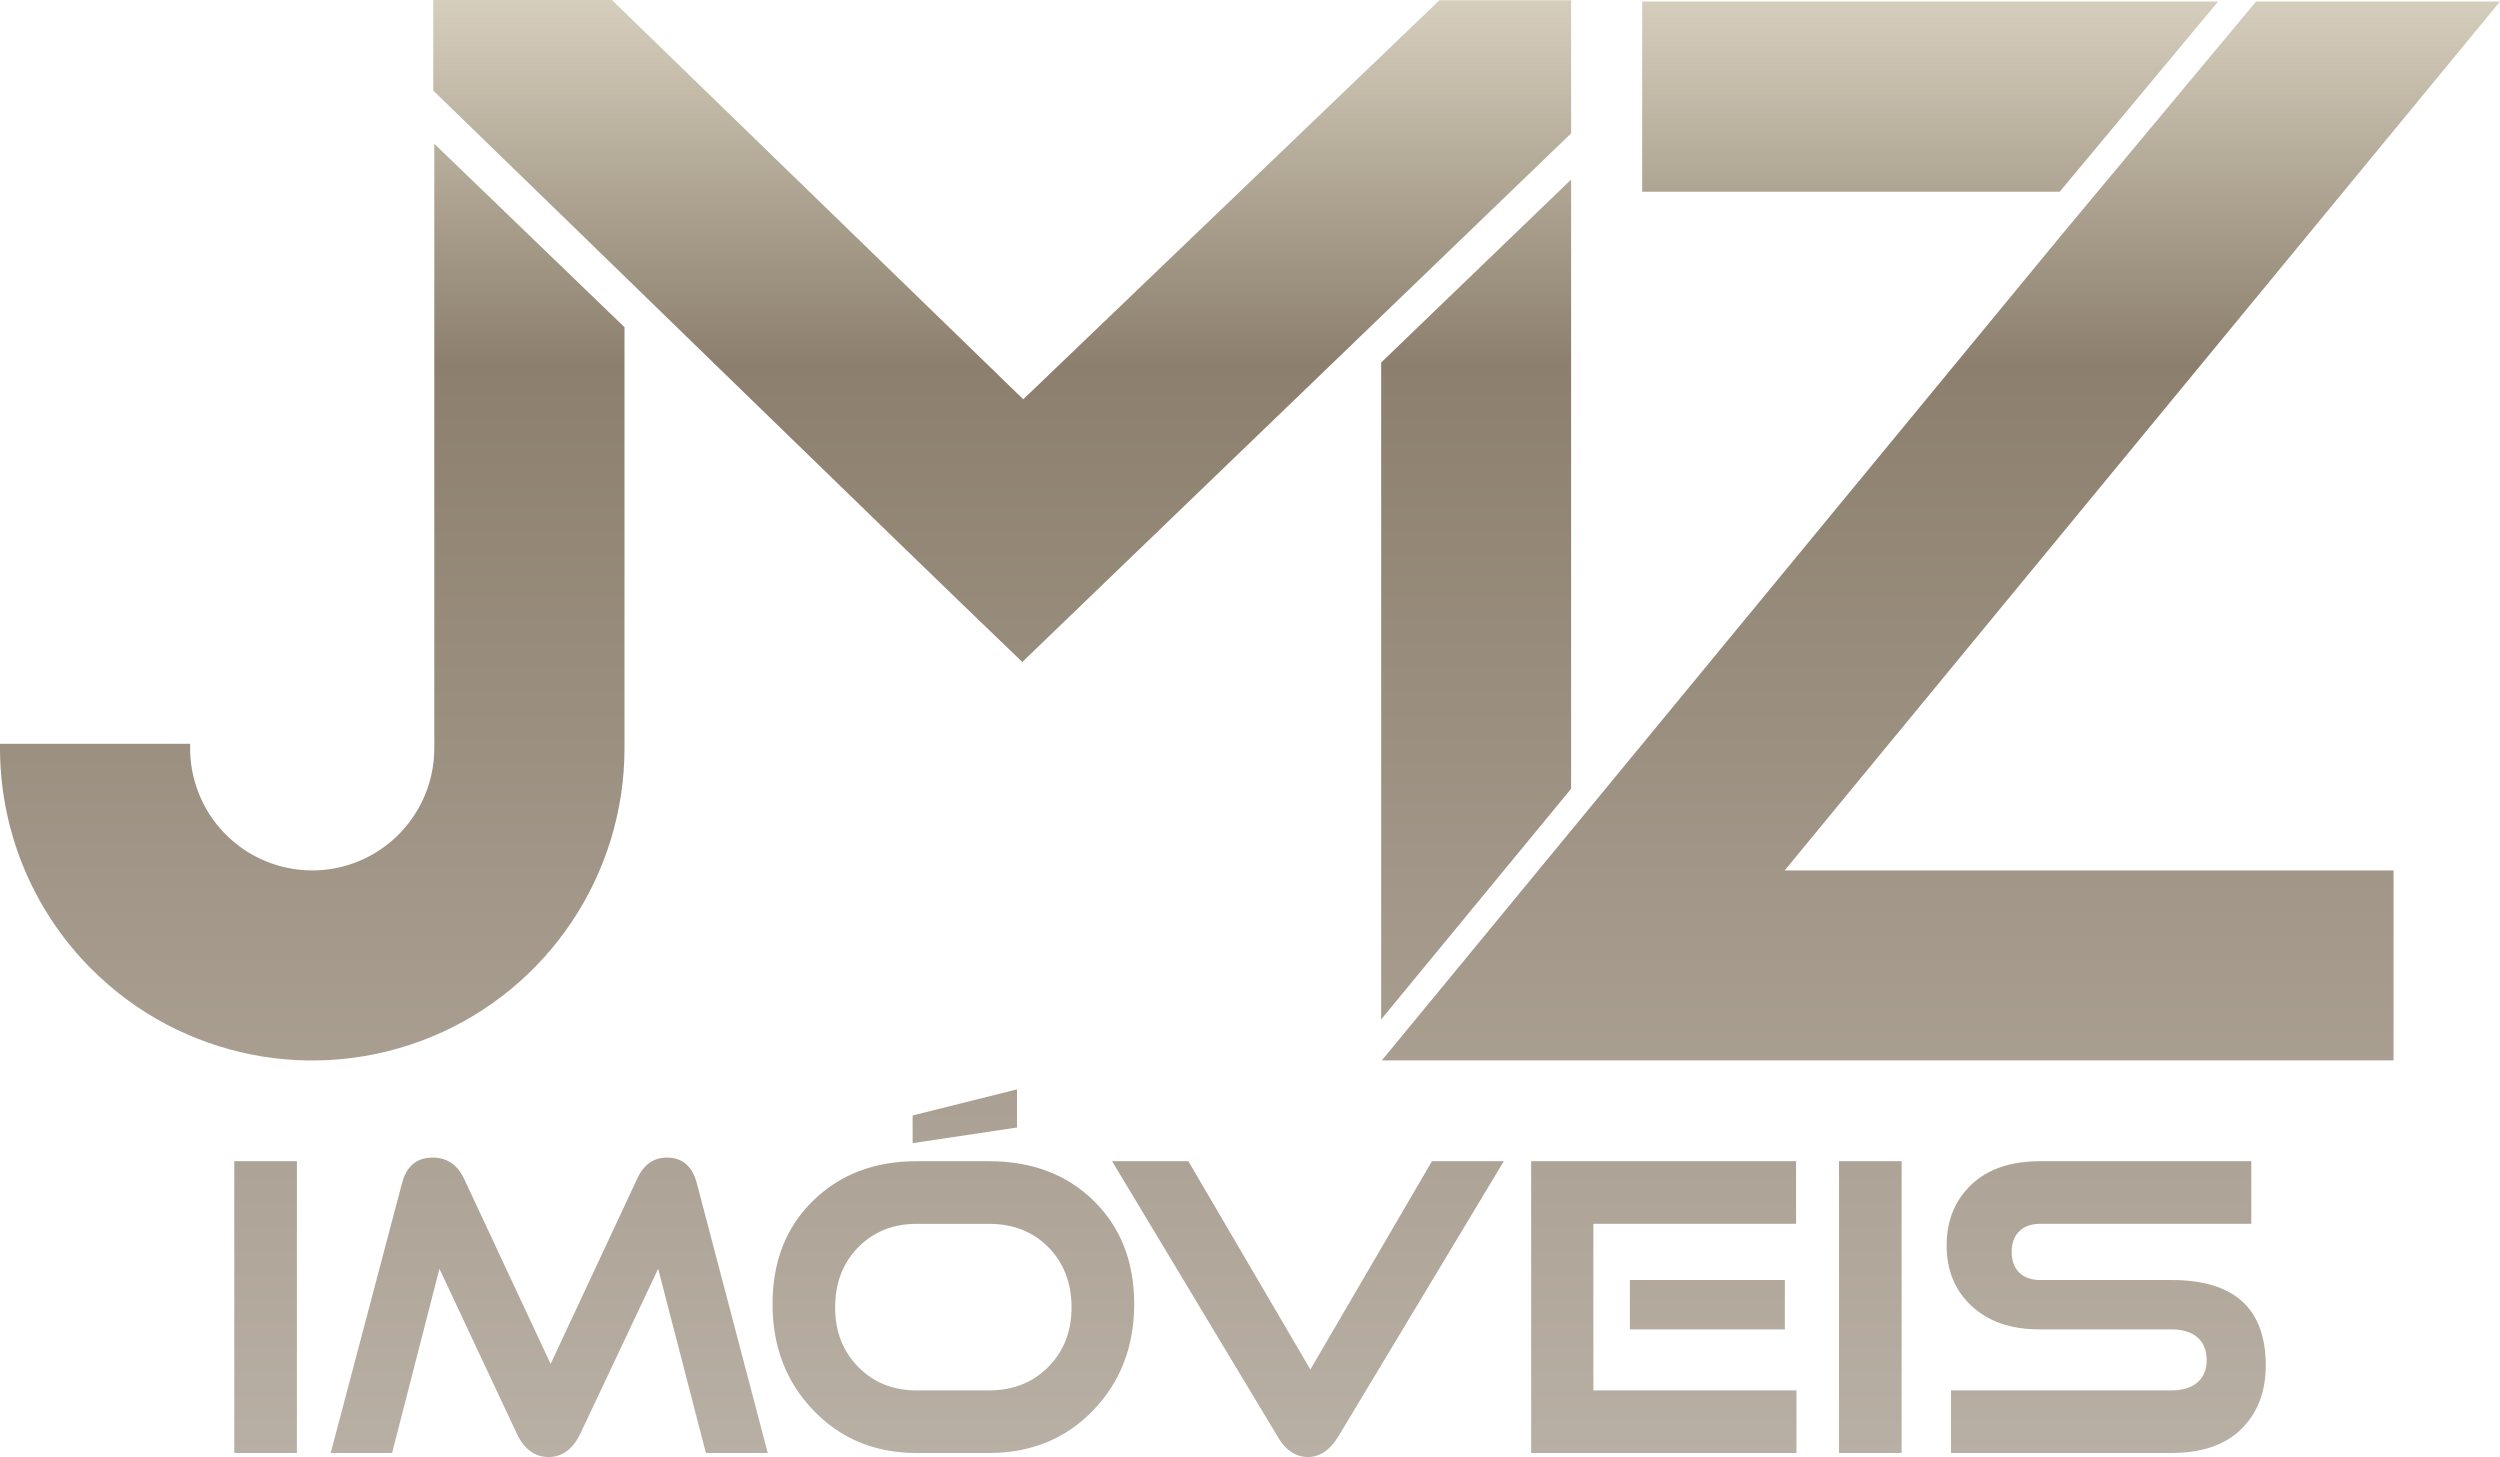
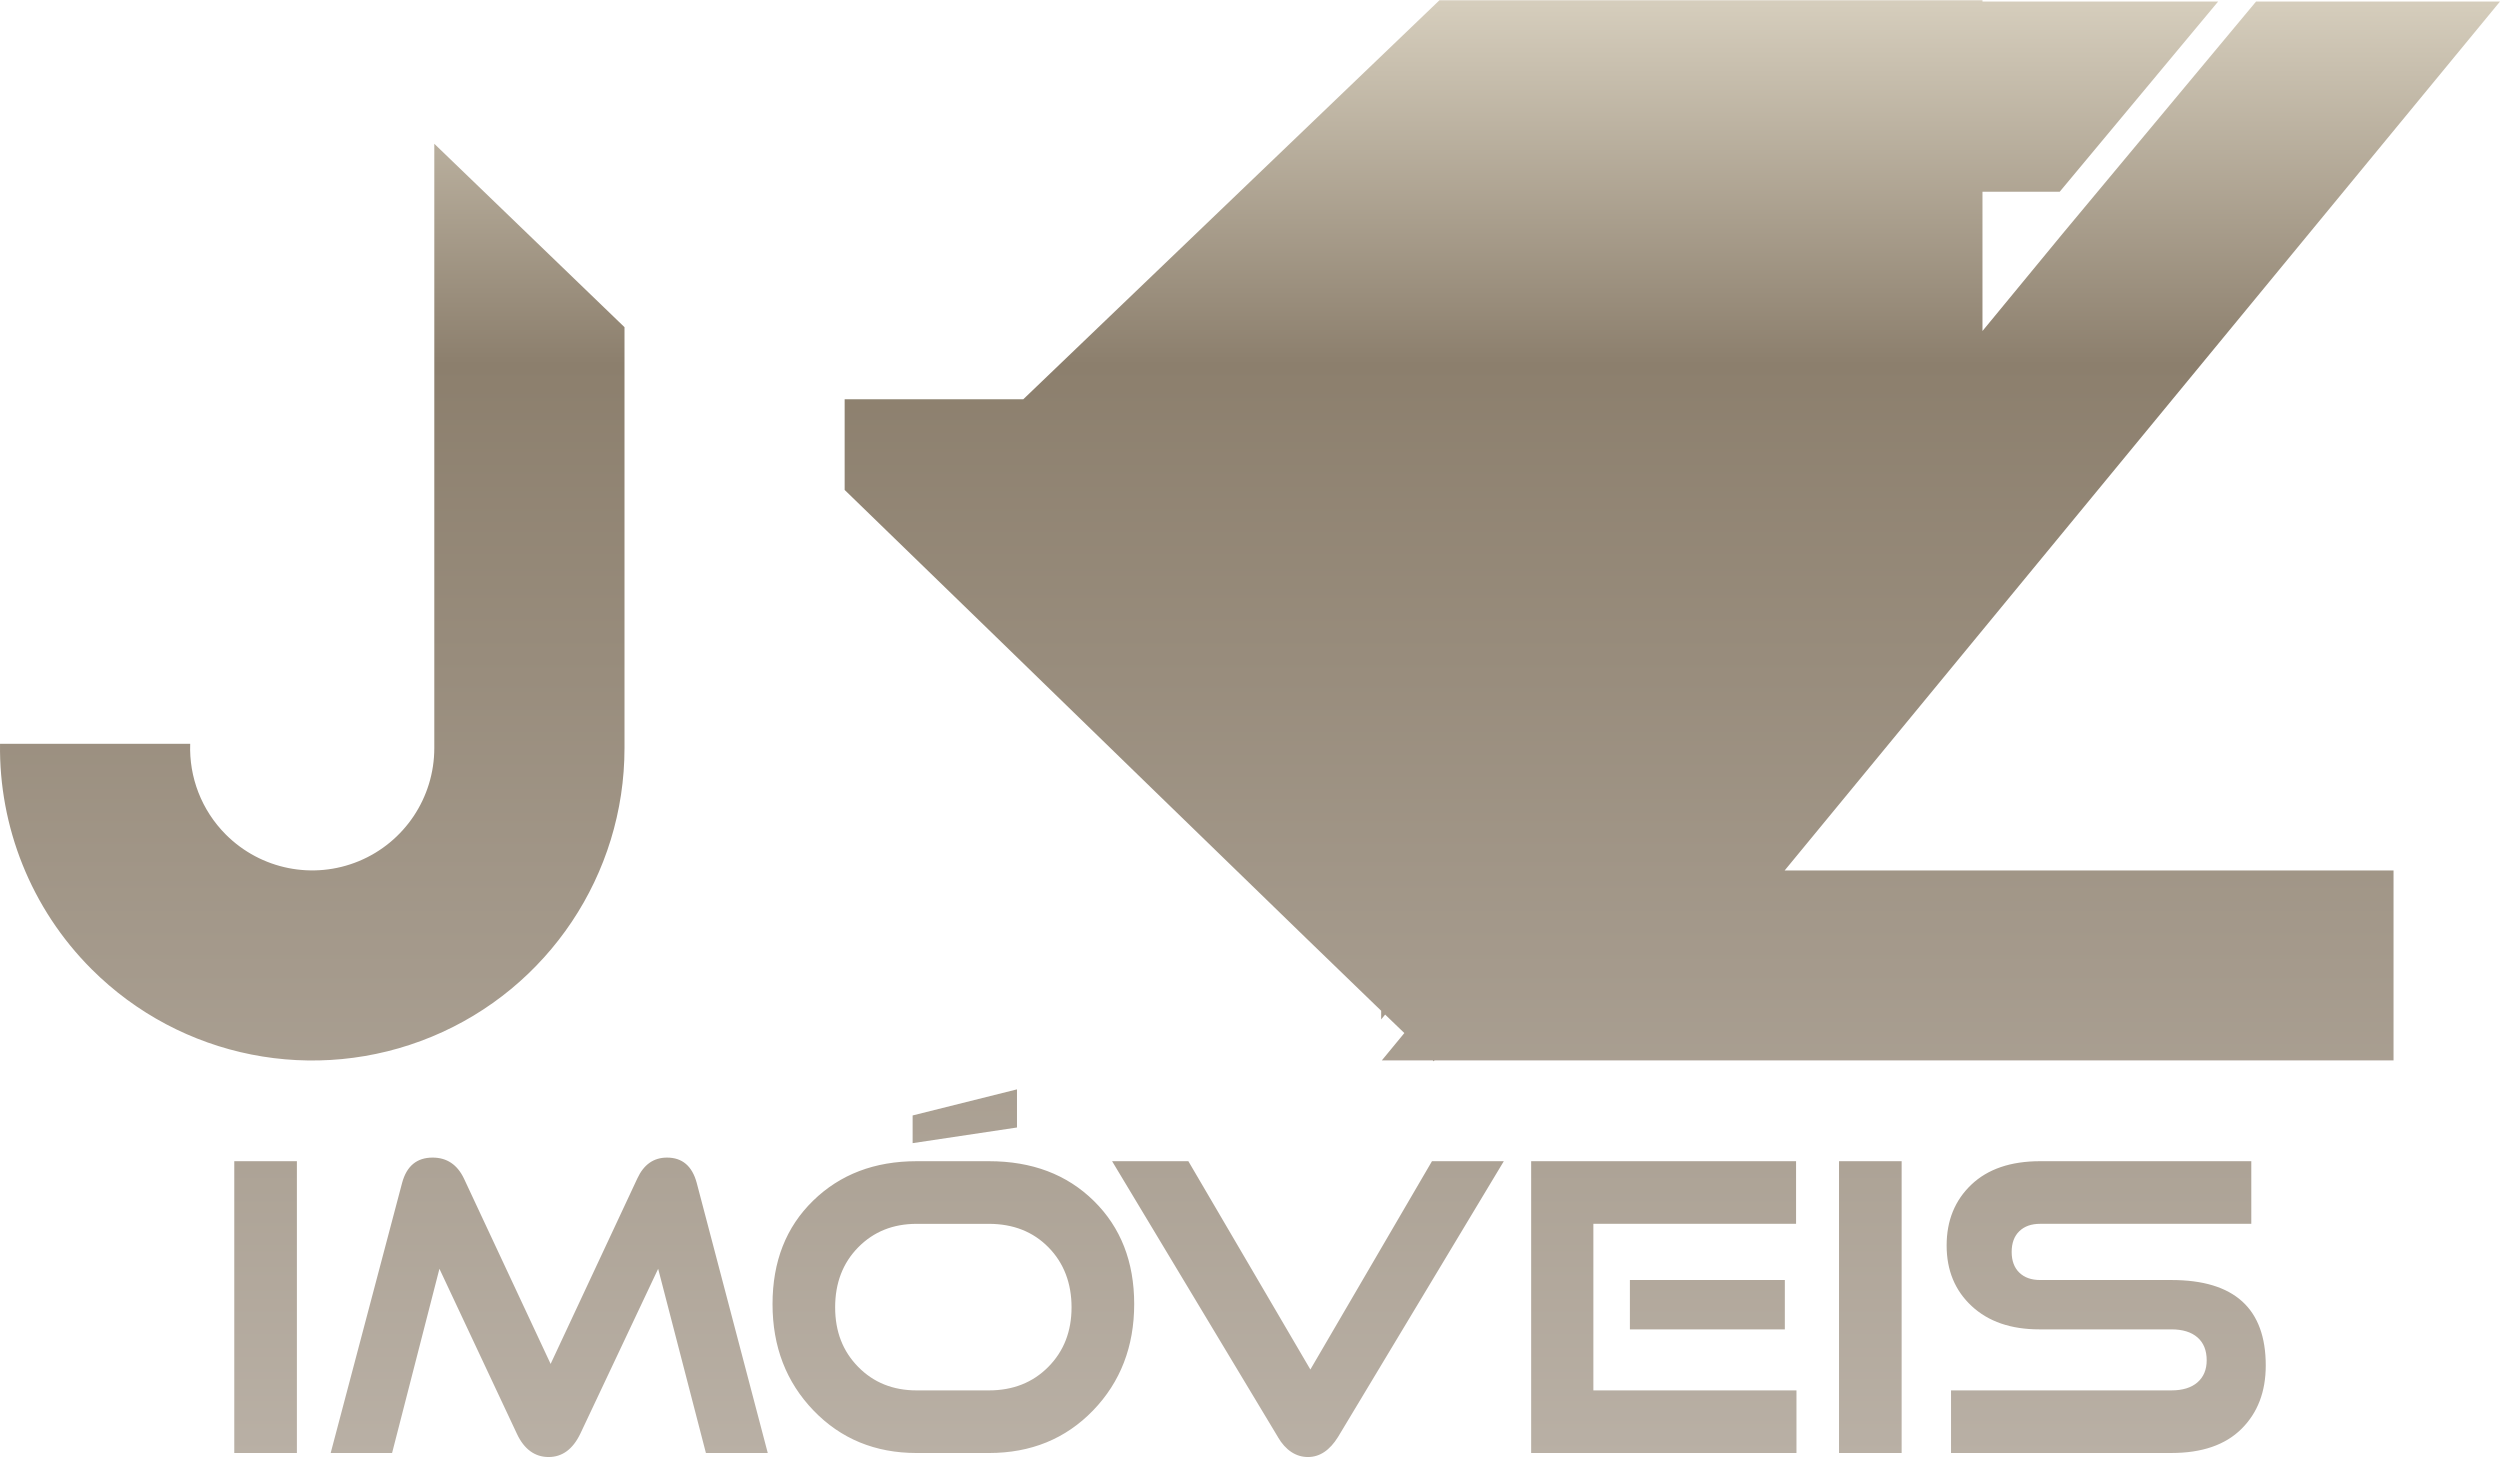
<svg xmlns="http://www.w3.org/2000/svg" id="b" viewBox="0 0 984.11 573.55">
  <defs>
    <linearGradient id="d" x1="492.05" y1="573.55" x2="492.05" y2="0" gradientUnits="userSpaceOnUse">
      <stop offset="0" stop-color="#b9b0a5" />
      <stop offset=".75" stop-color="#8c7f6d" />
      <stop offset="1" stop-color="#d6cebd" />
    </linearGradient>
  </defs>
  <g id="c">
-     <path d="M854.75,571.97h-86.74v-24.65h86.74c4.42,0,7.85-1.05,10.27-3.16,2.42-2.11,3.63-5,3.63-8.69,0-3.9-1.21-6.9-3.63-9.01-2.42-2.11-5.85-3.16-10.27-3.16h-51.98c-11.17,0-20.04-3.05-26.62-9.16-6.58-6.11-9.87-14.06-9.87-23.86s3.24-17.77,9.72-23.94c6.48-6.16,15.51-9.24,27.1-9.24h83.11v24.65h-83.11c-3.48,0-6.21.97-8.22,2.92-2,1.95-3,4.66-3,8.14s1,6.19,3,8.14c2,1.95,4.74,2.92,8.22,2.92h51.67c24.75,0,37.13,11.22,37.13,33.65,0,10.32-3.19,18.64-9.56,24.96-6.37,6.32-15.56,9.48-27.57,9.48M748.57,571.97h-24.65v-114.87h24.65v114.87ZM707.17,571.97h-104.44v-114.87h104.28v24.65h-79.79v65.57h79.95v24.65ZM702.59,523.3h-60.99v-19.43h60.99v19.43ZM503.03,565.65l-65.26-108.55h30.02l48.03,82,47.87-82h28.28l-65.26,108.55c-3.27,5.27-7.21,7.9-11.85,7.9s-8.8-2.63-11.85-7.9ZM400.33,443.83l-41.08,6.16v-10.9l41.08-10.27v15.01ZM360.83,547.32h28.44c9.48,0,17.28-3.08,23.38-9.24,6.11-6.16,9.16-13.98,9.16-23.46s-3.03-17.46-9.09-23.62c-6.06-6.16-13.88-9.24-23.46-9.24h-28.44c-9.27,0-16.93,3.08-22.99,9.24-6.06,6.16-9.08,14.04-9.08,23.62s3.03,17.3,9.08,23.46,13.72,9.24,22.99,9.24ZM389.27,571.97h-28.44c-16.33,0-29.86-5.58-40.61-16.75-10.74-11.17-16.12-25.12-16.12-41.87s5.32-30.31,15.96-40.69c10.64-10.38,24.23-15.56,40.77-15.56h28.44c16.96,0,30.73,5.21,41.32,15.64,10.59,10.43,15.88,23.96,15.88,40.61s-5.4,30.71-16.19,41.87c-10.8,11.17-24.46,16.75-41,16.75ZM302.21,571.97h-24.33l-18.8-72.52-30.65,64.94c-2.95,6.11-7.11,9.16-12.48,9.16s-9.64-3.05-12.48-9.16l-30.49-64.94-18.64,72.52h-24.17l28.12-106.34c1.79-6.64,5.79-9.95,12.01-9.95,5.58,0,9.69,2.74,12.32,8.22l34.13,73,34.13-73c2.53-5.48,6.42-8.22,11.69-8.22,6,0,9.9,3.32,11.69,9.95l27.97,106.34ZM116.87,571.97h-24.65v-114.87h24.65v114.87ZM543.69,142.7v258.58l74.77-90.79V70.68l-74.77,72.02ZM566.63.1l-163.83,157.08L240.87,0h-70.31v35.68c74.46,72.12,174.46,169.81,231.86,224.91l216.04-208.09V.1h-51.83ZM873.16.6h-226.73v74.87h164.37L873.16.6ZM984.11.6h-96.02l-75.96,91.15-268.19,325.68h398.26v-74.77h-239.69L984.11.6ZM170.96,56.6v237.9c0,19.44-11.72,37.04-29.69,44.48-17.97,7.45-38.62,3.28-52.33-10.42-9.66-9.66-14.55-22.67-14.07-35.77H.01c-.44,32.58,12.08,64.75,36.01,88.69,35.15,35.15,87.98,45.64,133.95,26.61,45.85-18.98,75.86-63.84,75.86-113.59v-165.71l-74.87-72.19Z" style="fill:url(#d); stroke-width:0px;" />
+     <path d="M854.75,571.97h-86.74v-24.65h86.74c4.42,0,7.85-1.05,10.27-3.16,2.42-2.11,3.63-5,3.63-8.69,0-3.9-1.21-6.9-3.63-9.01-2.42-2.11-5.85-3.16-10.27-3.16h-51.98c-11.17,0-20.04-3.05-26.62-9.16-6.58-6.11-9.87-14.06-9.87-23.86s3.24-17.77,9.72-23.94c6.48-6.16,15.51-9.24,27.1-9.24h83.11v24.65h-83.11c-3.48,0-6.21.97-8.22,2.92-2,1.95-3,4.66-3,8.14s1,6.19,3,8.14c2,1.95,4.74,2.92,8.22,2.92h51.67c24.75,0,37.13,11.22,37.13,33.65,0,10.32-3.19,18.64-9.56,24.96-6.37,6.32-15.56,9.48-27.57,9.48M748.57,571.97h-24.65v-114.87h24.65v114.87ZM707.17,571.97h-104.44v-114.87h104.28v24.65h-79.79v65.57h79.95v24.65ZM702.59,523.3h-60.99v-19.43h60.99v19.43ZM503.03,565.65l-65.26-108.55h30.02l48.03,82,47.87-82h28.28l-65.26,108.55c-3.27,5.27-7.21,7.9-11.85,7.9s-8.8-2.63-11.85-7.9ZM400.33,443.83l-41.08,6.16v-10.9l41.08-10.27v15.01ZM360.83,547.32h28.44c9.48,0,17.28-3.08,23.38-9.24,6.11-6.16,9.16-13.98,9.16-23.46s-3.03-17.46-9.09-23.62c-6.06-6.16-13.88-9.24-23.46-9.24h-28.44c-9.27,0-16.93,3.08-22.99,9.24-6.06,6.16-9.08,14.04-9.08,23.62s3.03,17.3,9.08,23.46,13.72,9.24,22.99,9.24ZM389.27,571.97h-28.44c-16.33,0-29.86-5.58-40.61-16.75-10.74-11.17-16.12-25.12-16.12-41.87s5.32-30.31,15.96-40.69c10.64-10.38,24.23-15.56,40.77-15.56h28.44c16.96,0,30.73,5.21,41.32,15.64,10.59,10.43,15.88,23.96,15.88,40.61s-5.4,30.71-16.19,41.87c-10.8,11.17-24.46,16.75-41,16.75ZM302.21,571.97h-24.33l-18.8-72.52-30.65,64.94c-2.95,6.11-7.11,9.16-12.48,9.16s-9.64-3.05-12.48-9.16l-30.49-64.94-18.64,72.52h-24.17l28.12-106.34c1.79-6.64,5.79-9.95,12.01-9.95,5.58,0,9.69,2.74,12.32,8.22l34.13,73,34.13-73c2.53-5.48,6.42-8.22,11.69-8.22,6,0,9.9,3.32,11.69,9.95l27.97,106.34ZM116.87,571.97h-24.65v-114.87h24.65v114.87ZM543.69,142.7v258.58l74.77-90.79V70.68l-74.77,72.02ZM566.63.1l-163.83,157.08h-70.31v35.68c74.46,72.12,174.46,169.81,231.86,224.91l216.04-208.09V.1h-51.83ZM873.16.6h-226.73v74.87h164.37L873.16.6ZM984.11.6h-96.02l-75.96,91.15-268.19,325.68h398.26v-74.77h-239.69L984.11.6ZM170.96,56.6v237.9c0,19.44-11.72,37.04-29.69,44.48-17.97,7.45-38.62,3.28-52.33-10.42-9.66-9.66-14.55-22.67-14.07-35.77H.01c-.44,32.58,12.08,64.75,36.01,88.69,35.15,35.15,87.98,45.64,133.95,26.61,45.85-18.98,75.86-63.84,75.86-113.59v-165.71l-74.87-72.19Z" style="fill:url(#d); stroke-width:0px;" />
  </g>
</svg>